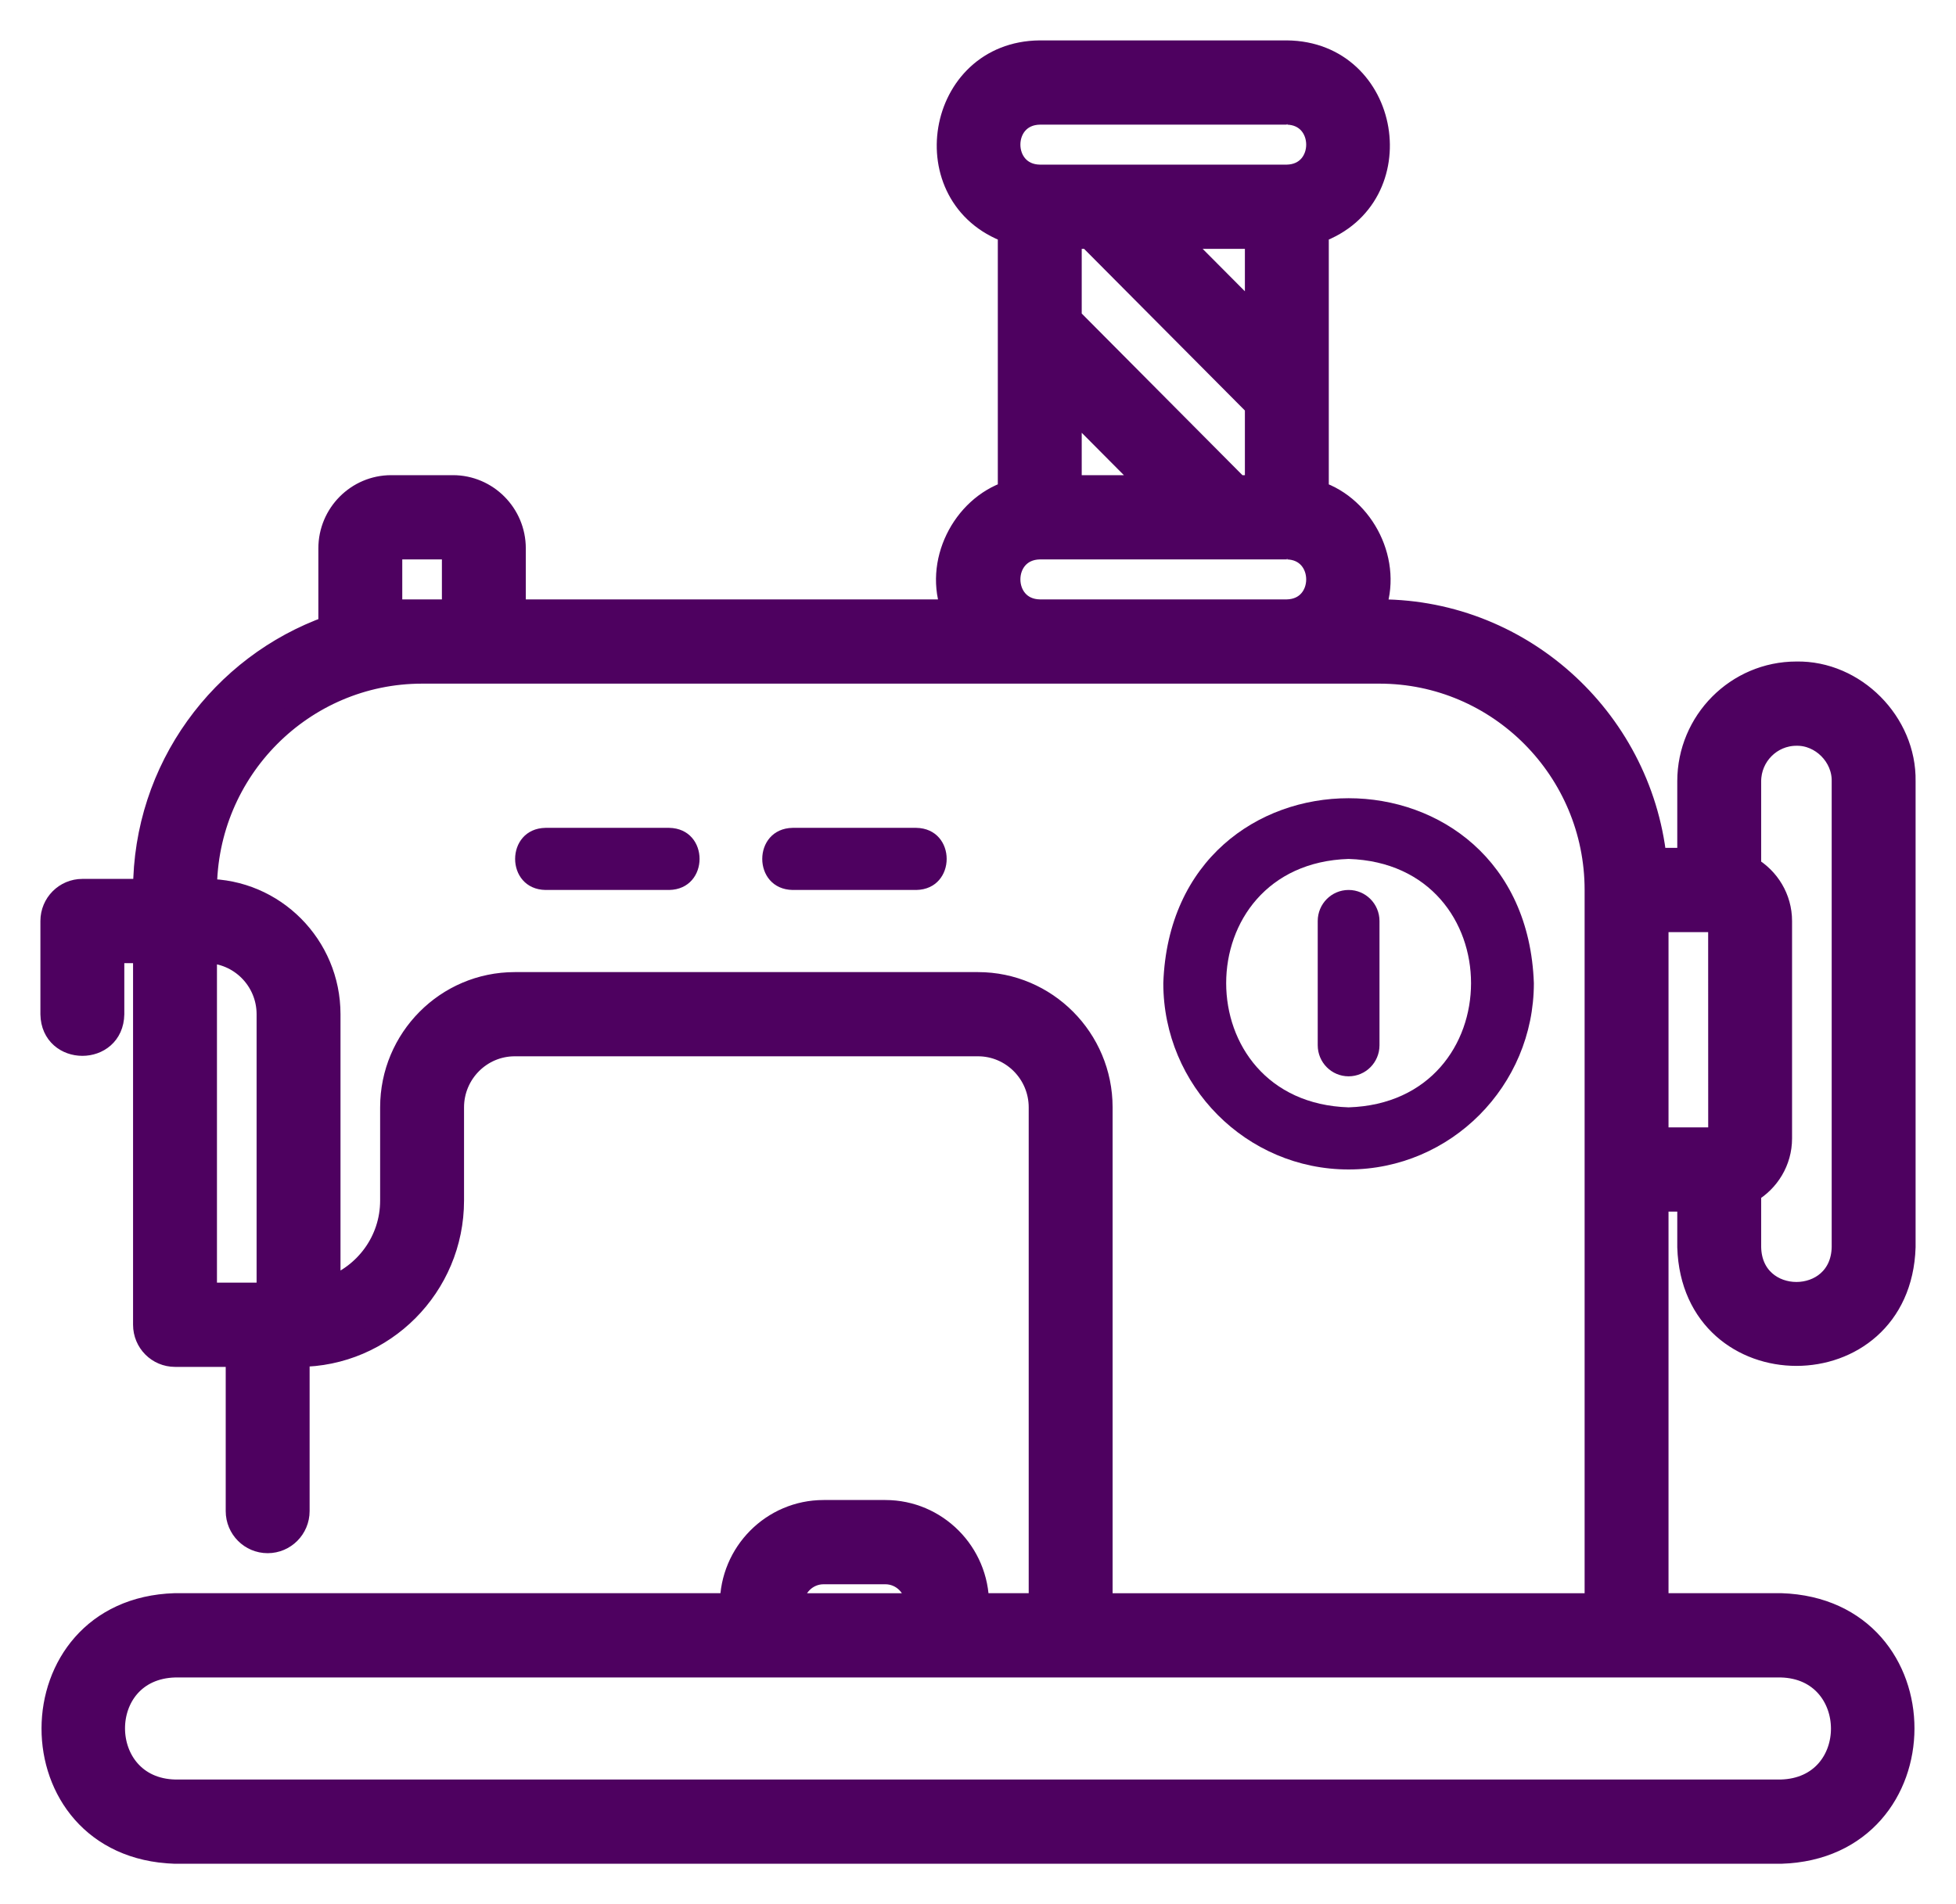
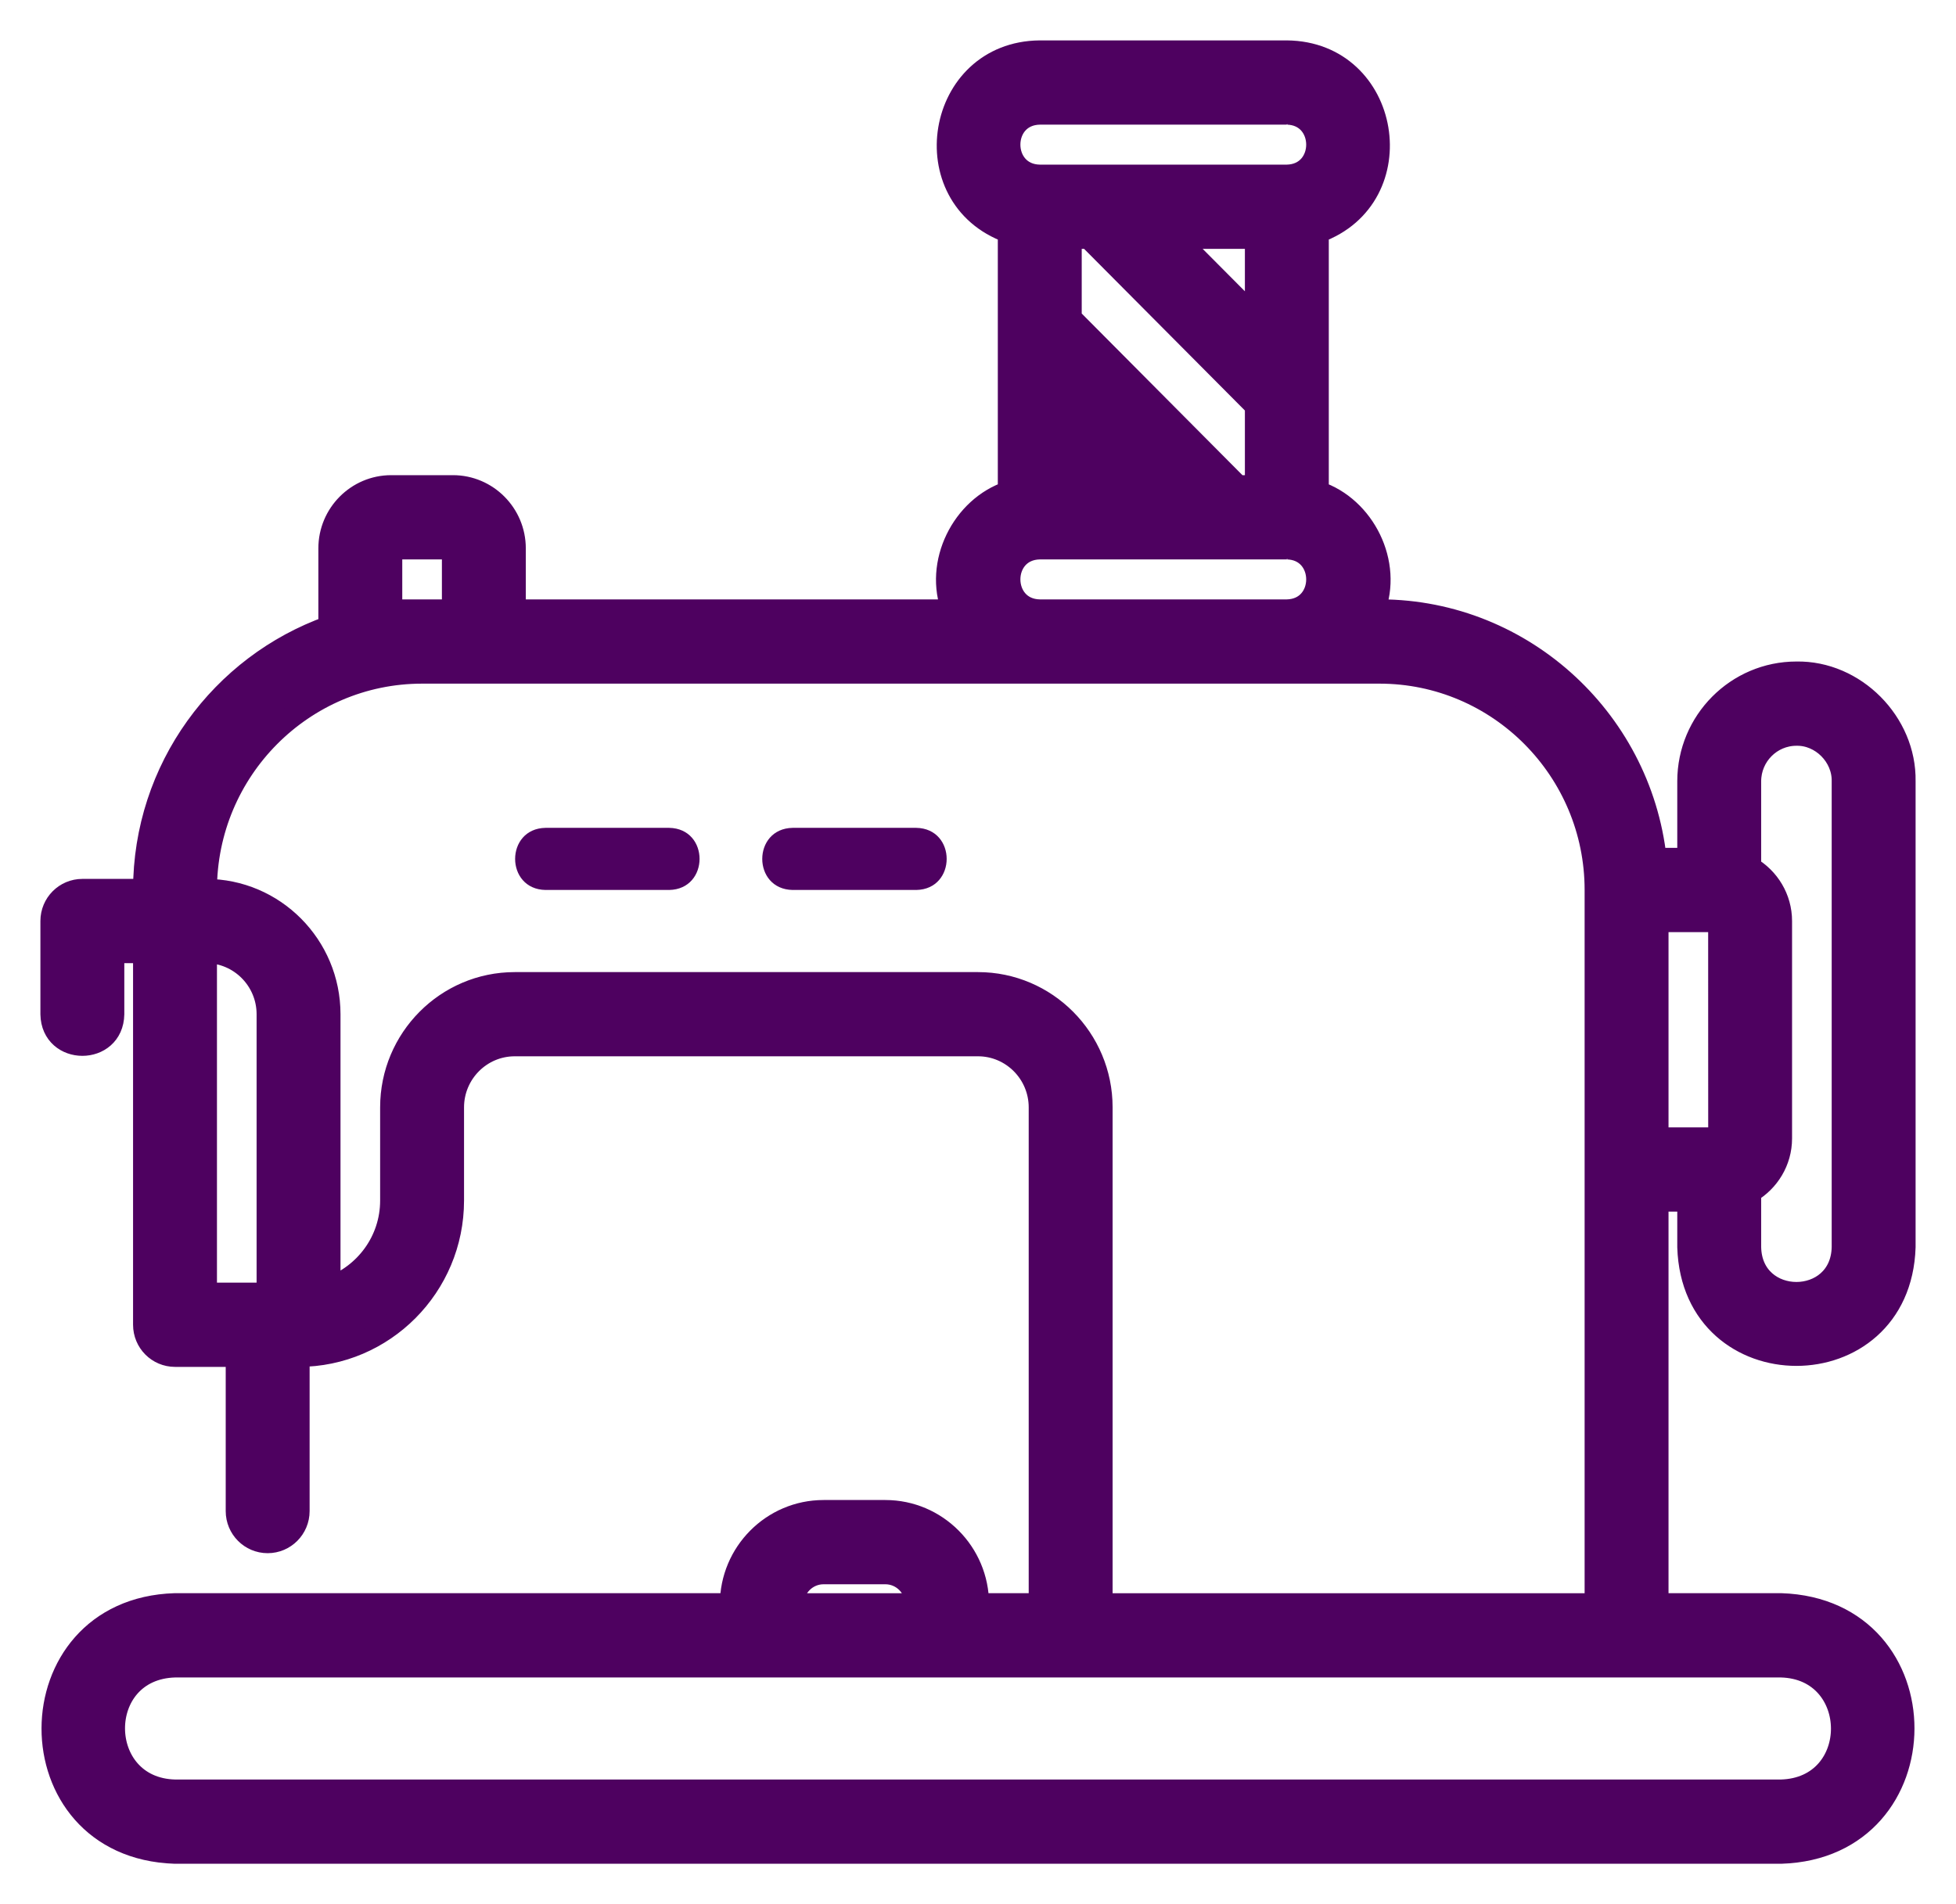
<svg xmlns="http://www.w3.org/2000/svg" width="38" height="37" viewBox="0 0 38 37" fill="none">
  <mask id="path-1-outside-1_121_2837" maskUnits="userSpaceOnUse" x="0" y="0" width="38" height="37" fill="black">
    <rect fill="white" width="38" height="37" />
-     <path d="M34.9 13.069C33.742 13.069 32.8 14.017 32.8 15.181V16.69H32.164C31.864 13.939 29.5 11.804 26.689 11.862C27.05 10.945 26.497 9.855 25.6 9.56V4.509C27.477 3.834 27.016 1.019 25 1H20.2C18.186 1.018 17.722 3.834 19.6 4.509V9.559C18.703 9.855 18.149 10.945 18.511 11.862H10V10.655C10 9.99 9.461 9.448 8.8 9.448H7.6C6.938 9.448 6.4 9.99 6.4 10.655V12.179C4.306 12.927 2.8 14.933 2.8 17.293H1.6C1.268 17.293 1 17.563 1 17.896V19.707C1.013 20.499 2.187 20.5 2.2 19.707V18.5H2.8V25.741C2.8 26.075 3.068 26.345 3.4 26.345H4.6V29.362C4.6 29.695 4.868 29.965 5.2 29.965C5.531 29.965 5.8 29.695 5.8 29.362V26.345C7.454 26.345 8.8 24.991 8.8 23.328V21.517C8.8 20.852 9.338 20.31 10 20.31H19C19.661 20.31 20.2 20.852 20.2 21.517V31.172H19C19 30.174 18.193 29.362 17.2 29.362H16C15.007 29.362 14.2 30.174 14.2 31.172H3.4C0.238 31.269 0.22 35.897 3.4 36H34.6C37.763 35.903 37.779 31.275 34.6 31.172H32.2V23.328H32.8V24.233C32.887 27.022 36.911 27.025 37 24.233V15.181C37.02 14.042 36.031 13.048 34.9 13.069V13.069ZM20.2 2.207C20.25 2.208 25.017 2.206 25 2.207C25.787 2.22 25.789 3.4 25 3.414H20.2C19.413 3.401 19.41 2.221 20.2 2.207ZM20.8 6.181V4.621H21.151L24.4 7.888V9.448H24.048L20.8 6.181ZM22.351 9.448H20.8V7.888L22.351 9.448ZM22.848 4.621H24.4V6.181L22.848 4.621ZM20.2 10.655C20.25 10.656 25.017 10.654 25 10.655C25.787 10.668 25.789 11.848 25 11.862H20.2C19.413 11.849 19.41 10.669 20.2 10.655ZM7.6 10.655H8.8V11.862H7.6V10.655ZM5.2 25.138H4V18.5C4.661 18.5 5.2 19.042 5.2 19.707V25.138ZM19 19.104H10C8.676 19.104 7.6 20.186 7.6 21.517V23.328C7.6 24.113 7.097 24.777 6.4 25.027V19.707C6.4 18.376 5.324 17.293 4 17.293C4 14.964 5.884 13.069 8.2 13.069H26.8C29.116 13.069 31 14.964 31 17.293V31.173H21.4V21.517C21.4 20.186 20.323 19.104 19 19.104ZM16 30.569H17.2C17.531 30.569 17.8 30.84 17.8 31.173H15.4C15.4 30.84 15.669 30.569 16 30.569ZM34.6 32.38C36.172 32.418 36.19 34.75 34.6 34.793H3.4C1.828 34.755 1.809 32.423 3.4 32.38H34.6ZM32.2 22.121V17.897H33.4L33.401 22.121H32.2ZM35.8 24.233C35.778 25.423 34.021 25.422 34 24.233V23.16C34.357 22.95 34.6 22.565 34.6 22.121V17.897C34.6 17.452 34.357 17.067 34 16.858V15.181C34 14.682 34.404 14.276 34.9 14.276C35.385 14.267 35.809 14.691 35.8 15.181V24.233Z" />
  </mask>
-   <path d="M34.9 13.069C33.742 13.069 32.8 14.017 32.8 15.181V16.69H32.164C31.864 13.939 29.5 11.804 26.689 11.862C27.05 10.945 26.497 9.855 25.6 9.56V4.509C27.477 3.834 27.016 1.019 25 1H20.2C18.186 1.018 17.722 3.834 19.6 4.509V9.559C18.703 9.855 18.149 10.945 18.511 11.862H10V10.655C10 9.99 9.461 9.448 8.8 9.448H7.6C6.938 9.448 6.4 9.99 6.4 10.655V12.179C4.306 12.927 2.8 14.933 2.8 17.293H1.6C1.268 17.293 1 17.563 1 17.896V19.707C1.013 20.499 2.187 20.5 2.2 19.707V18.5H2.8V25.741C2.8 26.075 3.068 26.345 3.4 26.345H4.6V29.362C4.6 29.695 4.868 29.965 5.2 29.965C5.531 29.965 5.8 29.695 5.8 29.362V26.345C7.454 26.345 8.8 24.991 8.8 23.328V21.517C8.8 20.852 9.338 20.31 10 20.31H19C19.661 20.31 20.2 20.852 20.2 21.517V31.172H19C19 30.174 18.193 29.362 17.2 29.362H16C15.007 29.362 14.2 30.174 14.2 31.172H3.4C0.238 31.269 0.22 35.897 3.4 36H34.6C37.763 35.903 37.779 31.275 34.6 31.172H32.2V23.328H32.8V24.233C32.887 27.022 36.911 27.025 37 24.233V15.181C37.02 14.042 36.031 13.048 34.9 13.069V13.069ZM20.2 2.207C20.25 2.208 25.017 2.206 25 2.207C25.787 2.22 25.789 3.4 25 3.414H20.2C19.413 3.401 19.41 2.221 20.2 2.207ZM20.8 6.181V4.621H21.151L24.4 7.888V9.448H24.048L20.8 6.181ZM22.351 9.448H20.8V7.888L22.351 9.448ZM22.848 4.621H24.4V6.181L22.848 4.621ZM20.2 10.655C20.25 10.656 25.017 10.654 25 10.655C25.787 10.668 25.789 11.848 25 11.862H20.2C19.413 11.849 19.41 10.669 20.2 10.655ZM7.6 10.655H8.8V11.862H7.6V10.655ZM5.2 25.138H4V18.5C4.661 18.5 5.2 19.042 5.2 19.707V25.138ZM19 19.104H10C8.676 19.104 7.6 20.186 7.6 21.517V23.328C7.6 24.113 7.097 24.777 6.4 25.027V19.707C6.4 18.376 5.324 17.293 4 17.293C4 14.964 5.884 13.069 8.2 13.069H26.8C29.116 13.069 31 14.964 31 17.293V31.173H21.4V21.517C21.4 20.186 20.323 19.104 19 19.104ZM16 30.569H17.2C17.531 30.569 17.8 30.84 17.8 31.173H15.4C15.4 30.84 15.669 30.569 16 30.569ZM34.6 32.38C36.172 32.418 36.19 34.75 34.6 34.793H3.4C1.828 34.755 1.809 32.423 3.4 32.38H34.6ZM32.2 22.121V17.897H33.4L33.401 22.121H32.2ZM35.8 24.233C35.778 25.423 34.021 25.422 34 24.233V23.16C34.357 22.95 34.6 22.565 34.6 22.121V17.897C34.6 17.452 34.357 17.067 34 16.858V15.181C34 14.682 34.404 14.276 34.9 14.276C35.385 14.267 35.809 14.691 35.8 15.181V24.233Z" fill="#4E0160" />
+   <path d="M34.9 13.069C33.742 13.069 32.8 14.017 32.8 15.181V16.69H32.164C31.864 13.939 29.5 11.804 26.689 11.862C27.05 10.945 26.497 9.855 25.6 9.56V4.509C27.477 3.834 27.016 1.019 25 1H20.2C18.186 1.018 17.722 3.834 19.6 4.509V9.559C18.703 9.855 18.149 10.945 18.511 11.862H10V10.655C10 9.99 9.461 9.448 8.8 9.448H7.6C6.938 9.448 6.4 9.99 6.4 10.655V12.179C4.306 12.927 2.8 14.933 2.8 17.293H1.6C1.268 17.293 1 17.563 1 17.896V19.707C1.013 20.499 2.187 20.5 2.2 19.707V18.5H2.8V25.741C2.8 26.075 3.068 26.345 3.4 26.345H4.6V29.362C4.6 29.695 4.868 29.965 5.2 29.965C5.531 29.965 5.8 29.695 5.8 29.362V26.345C7.454 26.345 8.8 24.991 8.8 23.328V21.517C8.8 20.852 9.338 20.31 10 20.31H19C19.661 20.31 20.2 20.852 20.2 21.517V31.172H19C19 30.174 18.193 29.362 17.2 29.362H16C15.007 29.362 14.2 30.174 14.2 31.172H3.4C0.238 31.269 0.22 35.897 3.4 36H34.6C37.763 35.903 37.779 31.275 34.6 31.172H32.2V23.328H32.8V24.233C32.887 27.022 36.911 27.025 37 24.233V15.181C37.02 14.042 36.031 13.048 34.9 13.069V13.069ZM20.2 2.207C20.25 2.208 25.017 2.206 25 2.207C25.787 2.22 25.789 3.4 25 3.414H20.2C19.413 3.401 19.41 2.221 20.2 2.207ZM20.8 6.181V4.621H21.151L24.4 7.888V9.448H24.048L20.8 6.181ZH20.8V7.888L22.351 9.448ZM22.848 4.621H24.4V6.181L22.848 4.621ZM20.2 10.655C20.25 10.656 25.017 10.654 25 10.655C25.787 10.668 25.789 11.848 25 11.862H20.2C19.413 11.849 19.41 10.669 20.2 10.655ZM7.6 10.655H8.8V11.862H7.6V10.655ZM5.2 25.138H4V18.5C4.661 18.5 5.2 19.042 5.2 19.707V25.138ZM19 19.104H10C8.676 19.104 7.6 20.186 7.6 21.517V23.328C7.6 24.113 7.097 24.777 6.4 25.027V19.707C6.4 18.376 5.324 17.293 4 17.293C4 14.964 5.884 13.069 8.2 13.069H26.8C29.116 13.069 31 14.964 31 17.293V31.173H21.4V21.517C21.4 20.186 20.323 19.104 19 19.104ZM16 30.569H17.2C17.531 30.569 17.8 30.84 17.8 31.173H15.4C15.4 30.84 15.669 30.569 16 30.569ZM34.6 32.38C36.172 32.418 36.19 34.75 34.6 34.793H3.4C1.828 34.755 1.809 32.423 3.4 32.38H34.6ZM32.2 22.121V17.897H33.4L33.401 22.121H32.2ZM35.8 24.233C35.778 25.423 34.021 25.422 34 24.233V23.16C34.357 22.95 34.6 22.565 34.6 22.121V17.897C34.6 17.452 34.357 17.067 34 16.858V15.181C34 14.682 34.404 14.276 34.9 14.276C35.385 14.267 35.809 14.691 35.8 15.181V24.233Z" fill="#4E0160" />
  <path d="M34.9 13.069C33.742 13.069 32.8 14.017 32.8 15.181V16.69H32.164C31.864 13.939 29.5 11.804 26.689 11.862C27.05 10.945 26.497 9.855 25.6 9.56V4.509C27.477 3.834 27.016 1.019 25 1H20.2C18.186 1.018 17.722 3.834 19.6 4.509V9.559C18.703 9.855 18.149 10.945 18.511 11.862H10V10.655C10 9.99 9.461 9.448 8.8 9.448H7.6C6.938 9.448 6.4 9.99 6.4 10.655V12.179C4.306 12.927 2.8 14.933 2.8 17.293H1.6C1.268 17.293 1 17.563 1 17.896V19.707C1.013 20.499 2.187 20.5 2.2 19.707V18.5H2.8V25.741C2.8 26.075 3.068 26.345 3.4 26.345H4.6V29.362C4.6 29.695 4.868 29.965 5.2 29.965C5.531 29.965 5.8 29.695 5.8 29.362V26.345C7.454 26.345 8.8 24.991 8.8 23.328V21.517C8.8 20.852 9.338 20.31 10 20.31H19C19.661 20.31 20.2 20.852 20.2 21.517V31.172H19C19 30.174 18.193 29.362 17.2 29.362H16C15.007 29.362 14.2 30.174 14.2 31.172H3.4C0.238 31.269 0.22 35.897 3.4 36H34.6C37.763 35.903 37.779 31.275 34.6 31.172H32.2V23.328H32.8V24.233C32.887 27.022 36.911 27.025 37 24.233V15.181C37.02 14.042 36.031 13.048 34.9 13.069V13.069ZM20.2 2.207C20.25 2.208 25.017 2.206 25 2.207C25.787 2.22 25.789 3.4 25 3.414H20.2C19.413 3.401 19.41 2.221 20.2 2.207ZM20.8 6.181V4.621H21.151L24.4 7.888V9.448H24.048L20.8 6.181ZM22.351 9.448H20.8V7.888L22.351 9.448ZM22.848 4.621H24.4V6.181L22.848 4.621ZM20.2 10.655C20.25 10.656 25.017 10.654 25 10.655C25.787 10.668 25.789 11.848 25 11.862H20.2C19.413 11.849 19.41 10.669 20.2 10.655ZM7.6 10.655H8.8V11.862H7.6V10.655ZM5.2 25.138H4V18.5C4.661 18.5 5.2 19.042 5.2 19.707V25.138ZM19 19.104H10C8.676 19.104 7.6 20.186 7.6 21.517V23.328C7.6 24.113 7.097 24.777 6.4 25.027V19.707C6.4 18.376 5.324 17.293 4 17.293C4 14.964 5.884 13.069 8.2 13.069H26.8C29.116 13.069 31 14.964 31 17.293V31.173H21.4V21.517C21.4 20.186 20.323 19.104 19 19.104ZM16 30.569H17.2C17.531 30.569 17.8 30.84 17.8 31.173H15.4C15.4 30.84 15.669 30.569 16 30.569ZM34.6 32.38C36.172 32.418 36.19 34.75 34.6 34.793H3.4C1.828 34.755 1.809 32.423 3.4 32.38H34.6ZM32.2 22.121V17.897H33.4L33.401 22.121H32.2ZM35.8 24.233C35.778 25.423 34.021 25.422 34 24.233V23.16C34.357 22.95 34.6 22.565 34.6 22.121V17.897C34.6 17.452 34.357 17.067 34 16.858V15.181C34 14.682 34.404 14.276 34.9 14.276C35.385 14.267 35.809 14.691 35.8 15.181V24.233Z" stroke="#4E0160" stroke-width="0.43" mask="url(#path-1-outside-1_121_2837)" />
-   <path d="M26.2 22.724C28.185 22.724 29.799 21.1 29.799 19.104C29.631 14.312 22.768 14.313 22.6 19.104C22.6 21.1 24.215 22.724 26.2 22.724ZM26.2 16.69C29.372 16.791 29.371 21.417 26.2 21.517C23.028 21.416 23.029 16.79 26.2 16.69Z" fill="#4E0160" />
-   <path d="M26.2 20.914C26.531 20.914 26.8 20.644 26.8 20.31V17.897C26.8 17.563 26.531 17.293 26.2 17.293C25.868 17.293 25.6 17.563 25.6 17.897V20.31C25.6 20.644 25.868 20.914 26.2 20.914Z" fill="#4E0160" />
  <path d="M12.999 16.086H10.599C9.811 16.099 9.81 17.28 10.599 17.293H12.999C13.787 17.28 13.789 16.099 12.999 16.086Z" fill="#4E0160" />
  <path d="M17.8 16.086H15.4C14.612 16.099 14.611 17.28 15.4 17.293H17.8C18.588 17.28 18.589 16.099 17.8 16.086Z" fill="#4E0160" />
</svg>